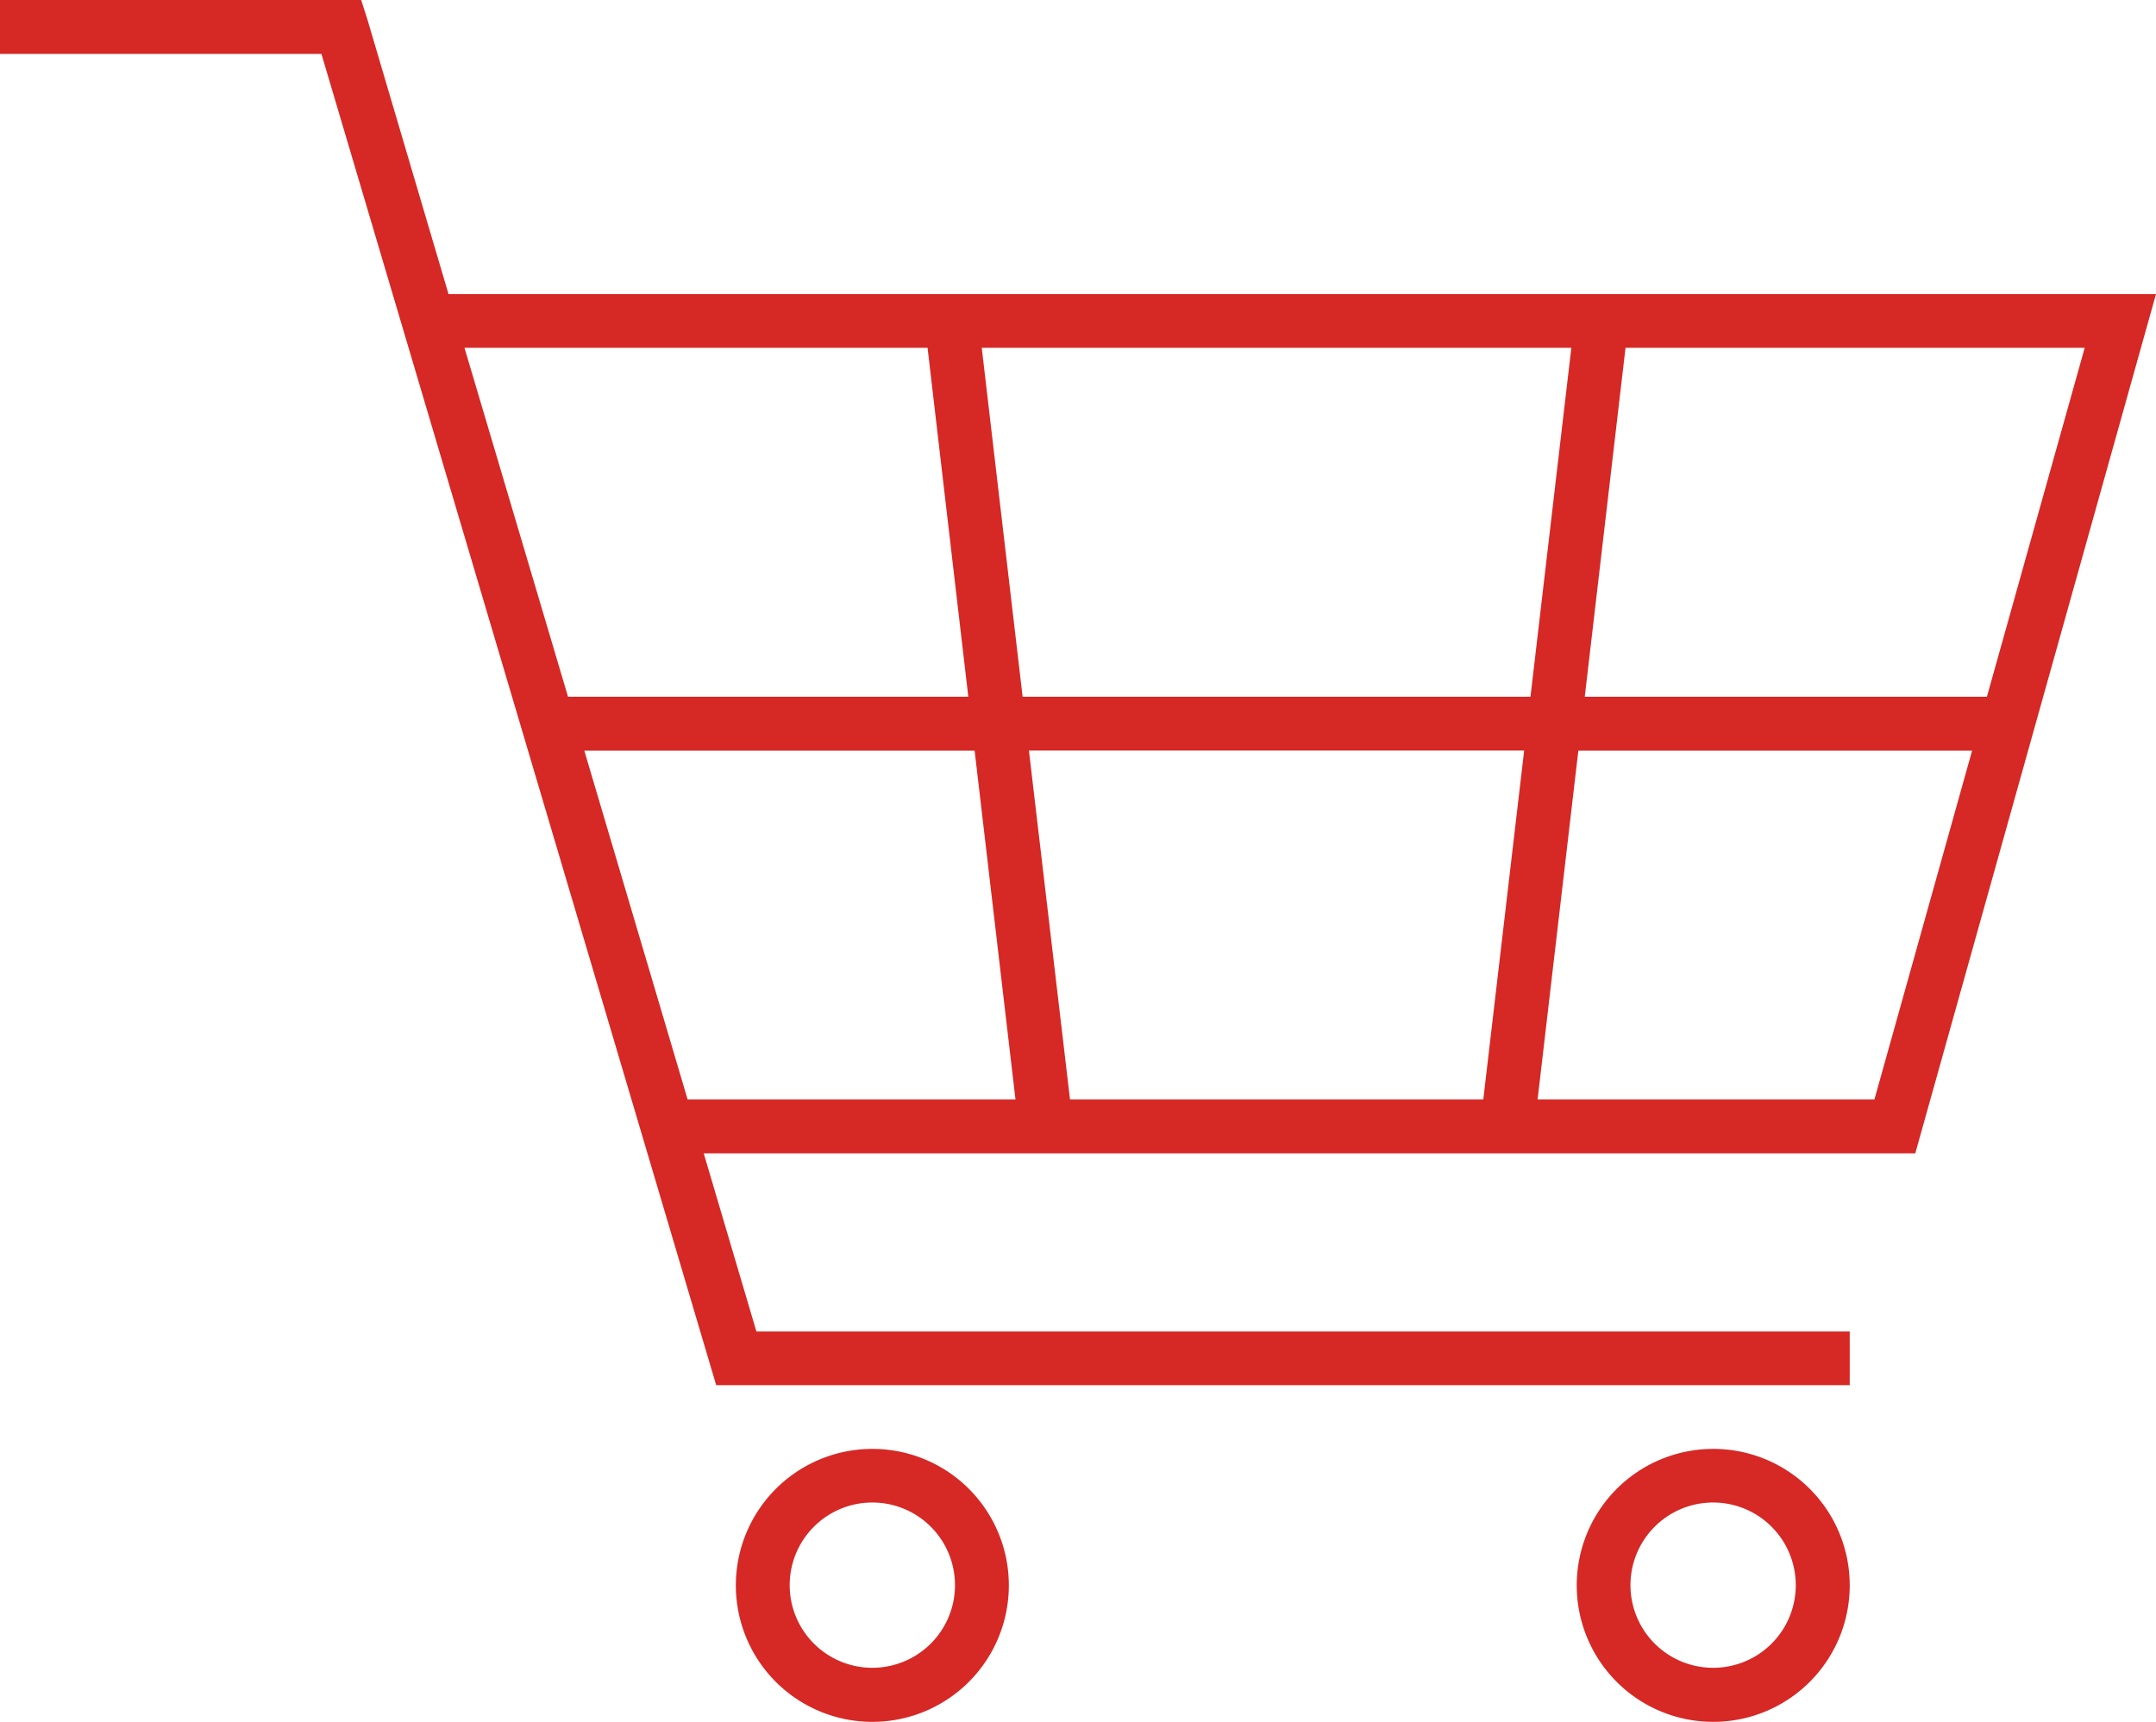
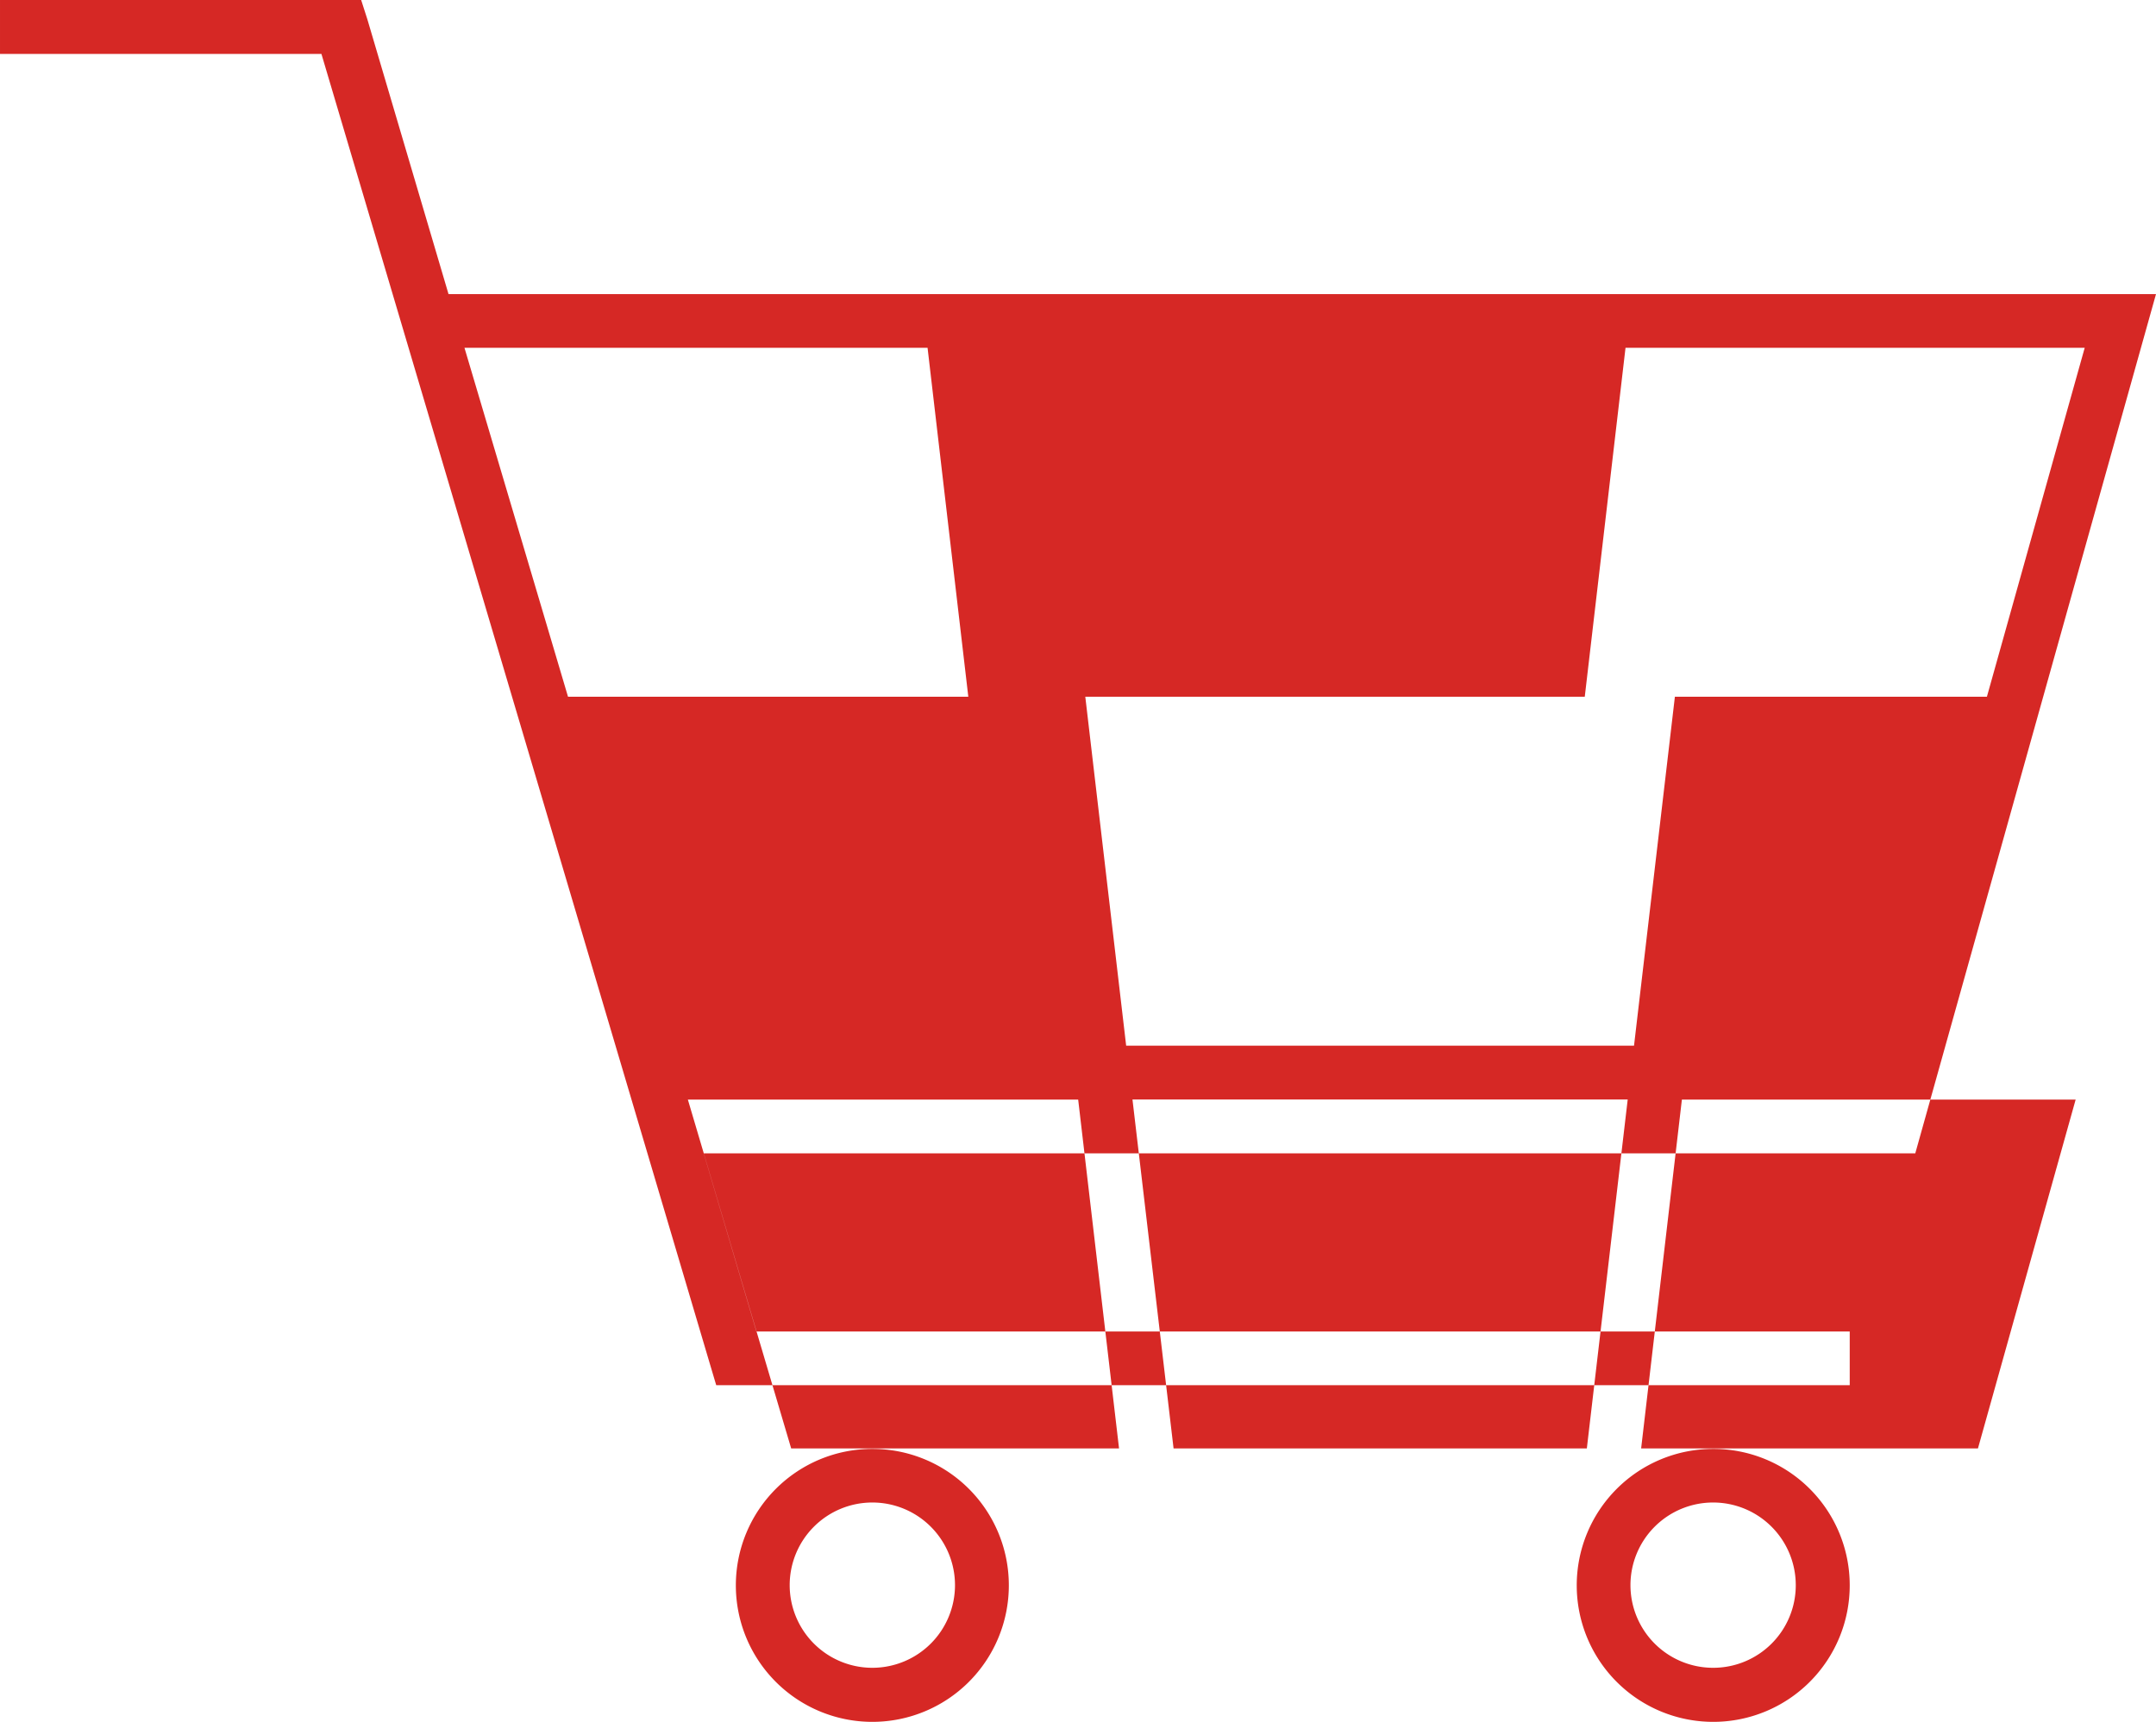
<svg xmlns="http://www.w3.org/2000/svg" viewBox="0 0 187.81 150">
  <defs>
    <style>.r{fill:#d62825;}</style>
  </defs>
-   <path class="r" d="M76 126.23a11.89 11.89 0 1 0 11.88 11.88 11.88 11.88 0 0 0-11.88-11.88zm7.19 11.88a7.2 7.2 0 0 1-7.19 7.19 7.2 7.2 0 1 1 7.19-7.2zM149.24 126.23a11.89 11.89 0 1 0 11.89 11.88 11.88 11.88 0 0 0-11.89-11.88zm7.19 11.88a7.19 7.19 0 0 1-7.19 7.19 7.2 7.2 0 1 1 7.19-7.2zM187.81 25.62h-148.74l-7.07-23.94-.54-1.68h-31.46v4.7h28l33.89 114.3.5 1.68h98.74v-4.68h-95.24l-4.59-15.52h105.54zm-46.21 4.68h40l-8.52 30.4h-35.03zm-101.14 0h40.34l3.55 30.4h-34.87zm19.44 65.49l-9-30.39h34l3.56 30.39zm69.31 0h-36l-3.58-30.4h43.14zm-40.13-35.09l-3.56-30.4h51.36l-3.56 30.4zm44.86 35.09l3.55-30.39h34.3l-8.51 30.39z" />
+   <path class="r" d="M76 126.23a11.89 11.89 0 1 0 11.88 11.88 11.88 11.88 0 0 0-11.88-11.88zm7.19 11.88a7.2 7.2 0 0 1-7.19 7.19 7.2 7.2 0 1 1 7.19-7.2zM149.24 126.23a11.89 11.89 0 1 0 11.89 11.88 11.88 11.88 0 0 0-11.89-11.88zm7.19 11.88a7.19 7.19 0 0 1-7.19 7.19 7.2 7.2 0 1 1 7.19-7.2zM187.81 25.62h-148.74l-7.07-23.94-.54-1.68h-31.46v4.7h28l33.89 114.3.5 1.68h98.74v-4.68h-95.24l-4.59-15.52h105.54zm-46.21 4.68h40l-8.52 30.4h-35.03zm-101.14 0h40.34l3.55 30.4h-34.87m19.44 65.49l-9-30.39h34l3.56 30.39zm69.31 0h-36l-3.58-30.4h43.14zm-40.13-35.09l-3.56-30.4h51.36l-3.56 30.4zm44.86 35.09l3.55-30.39h34.3l-8.51 30.39z" />
</svg>